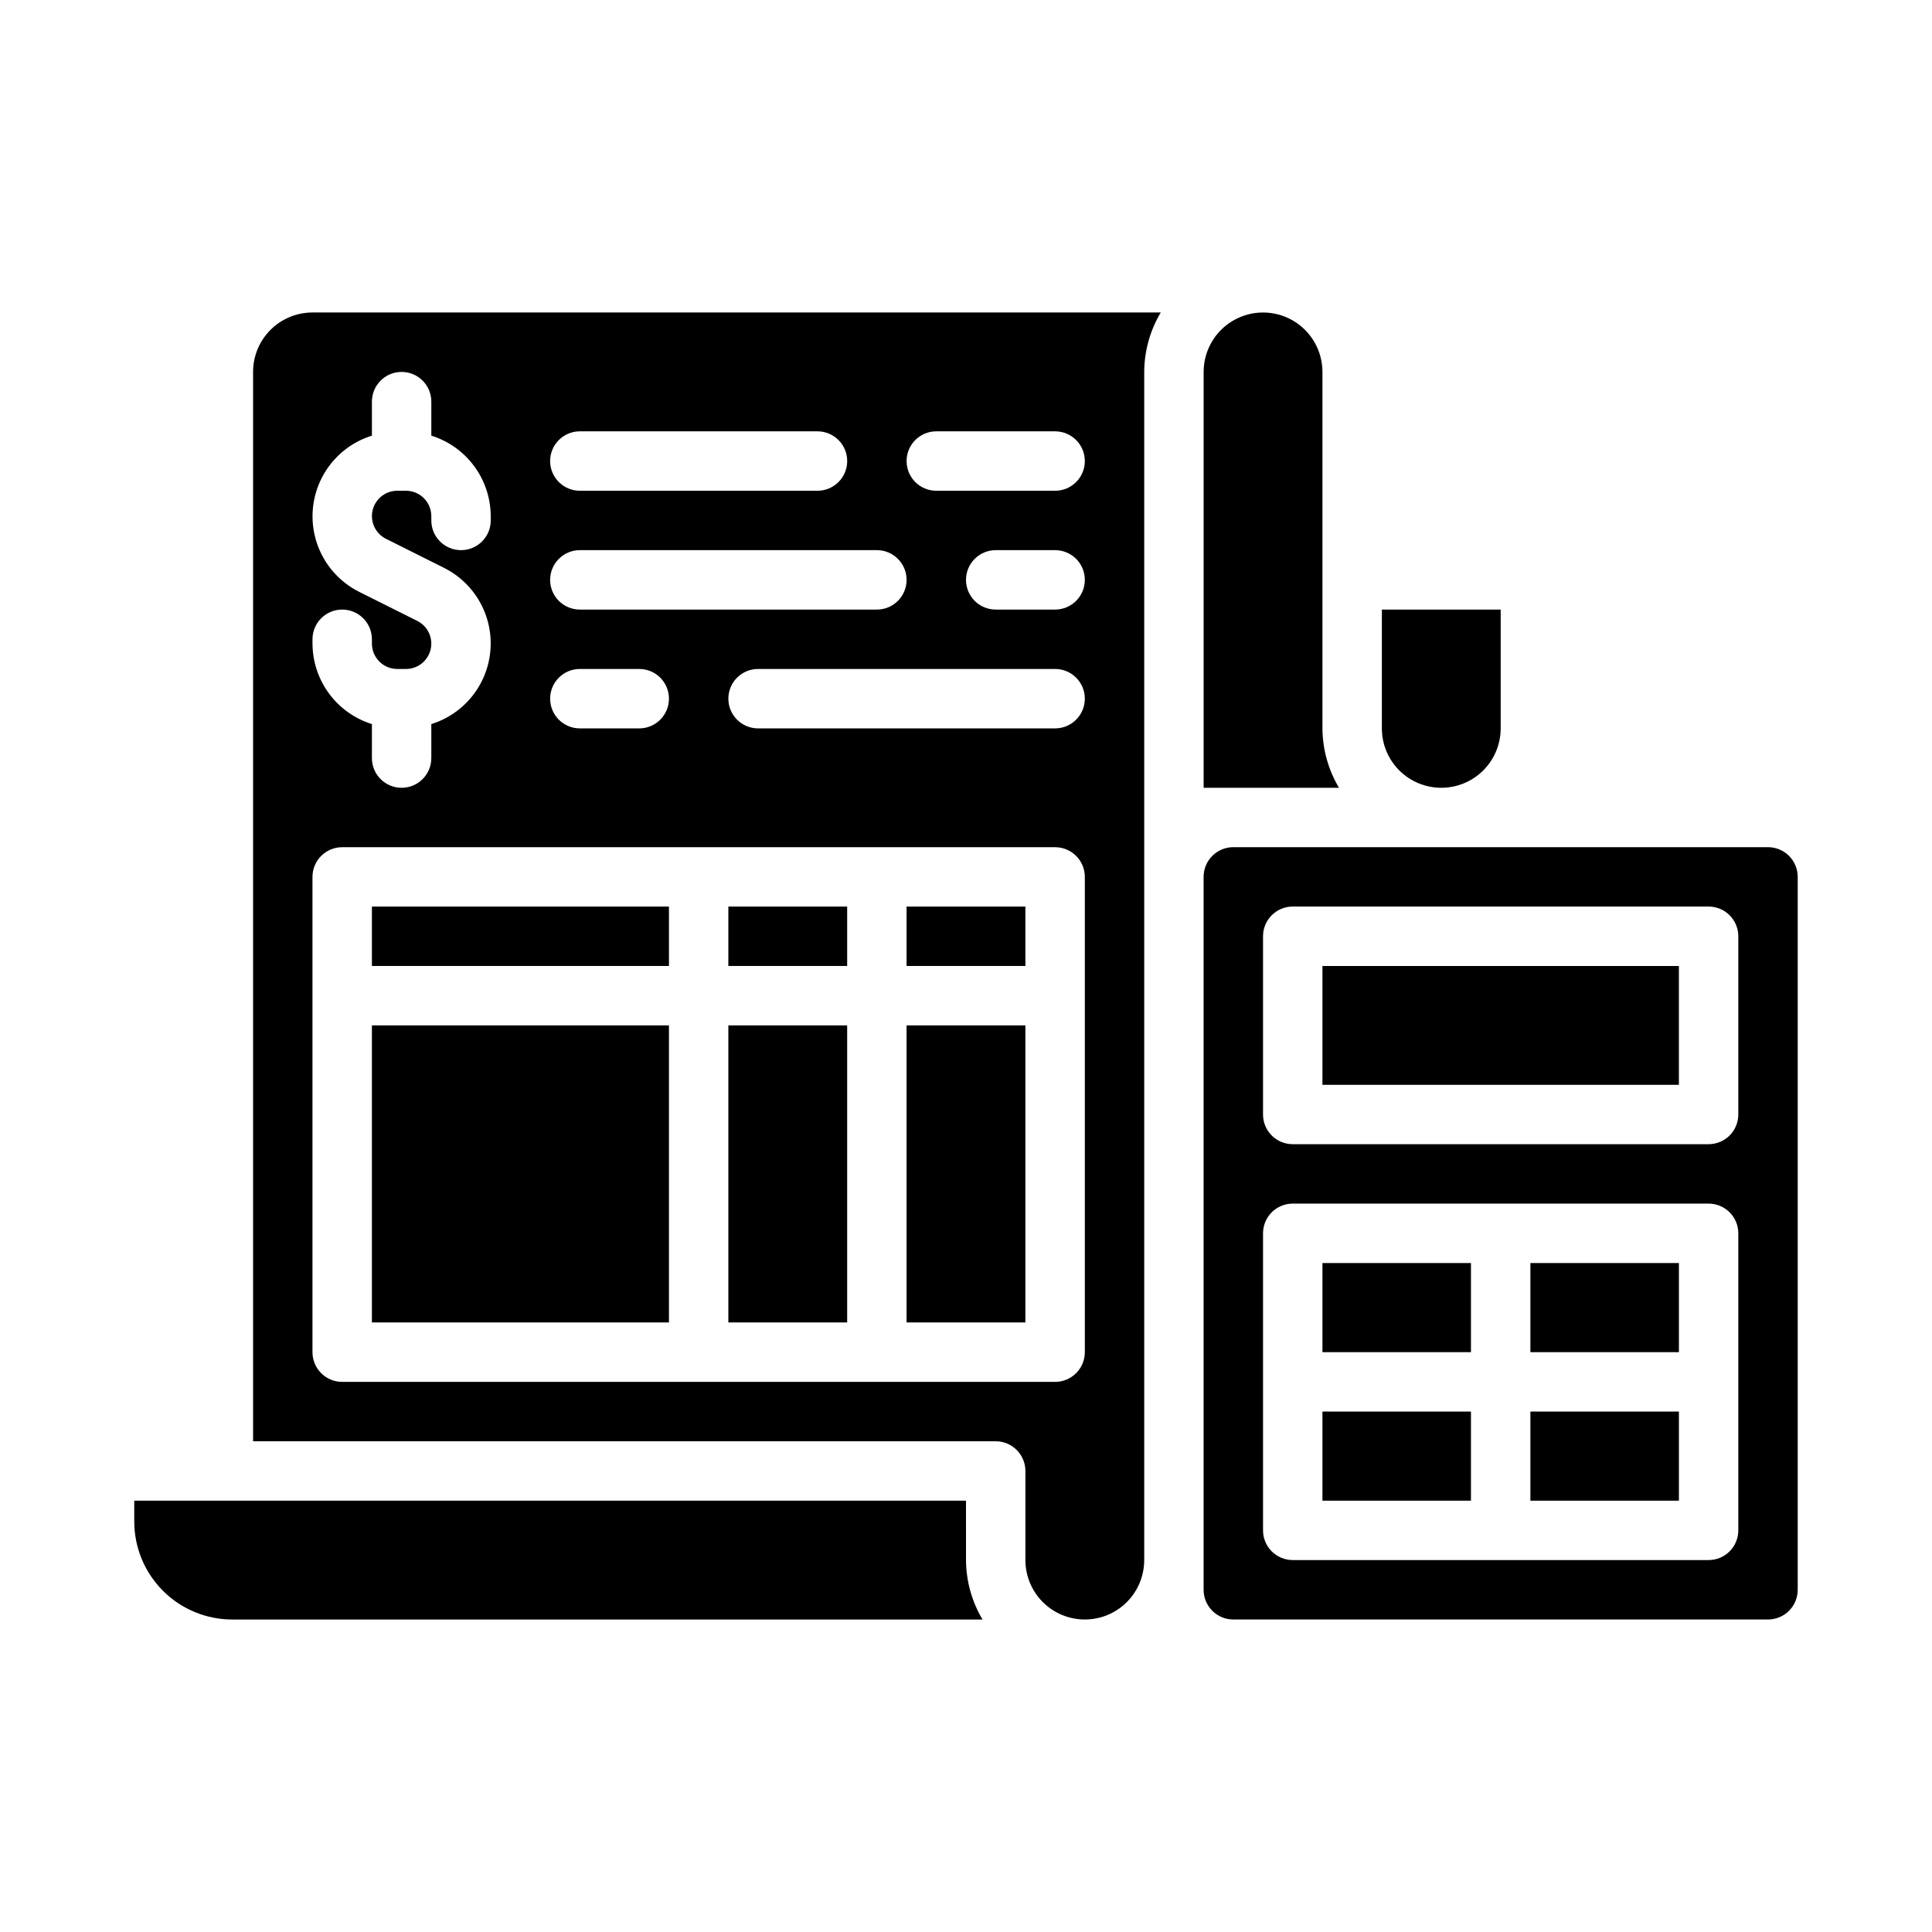
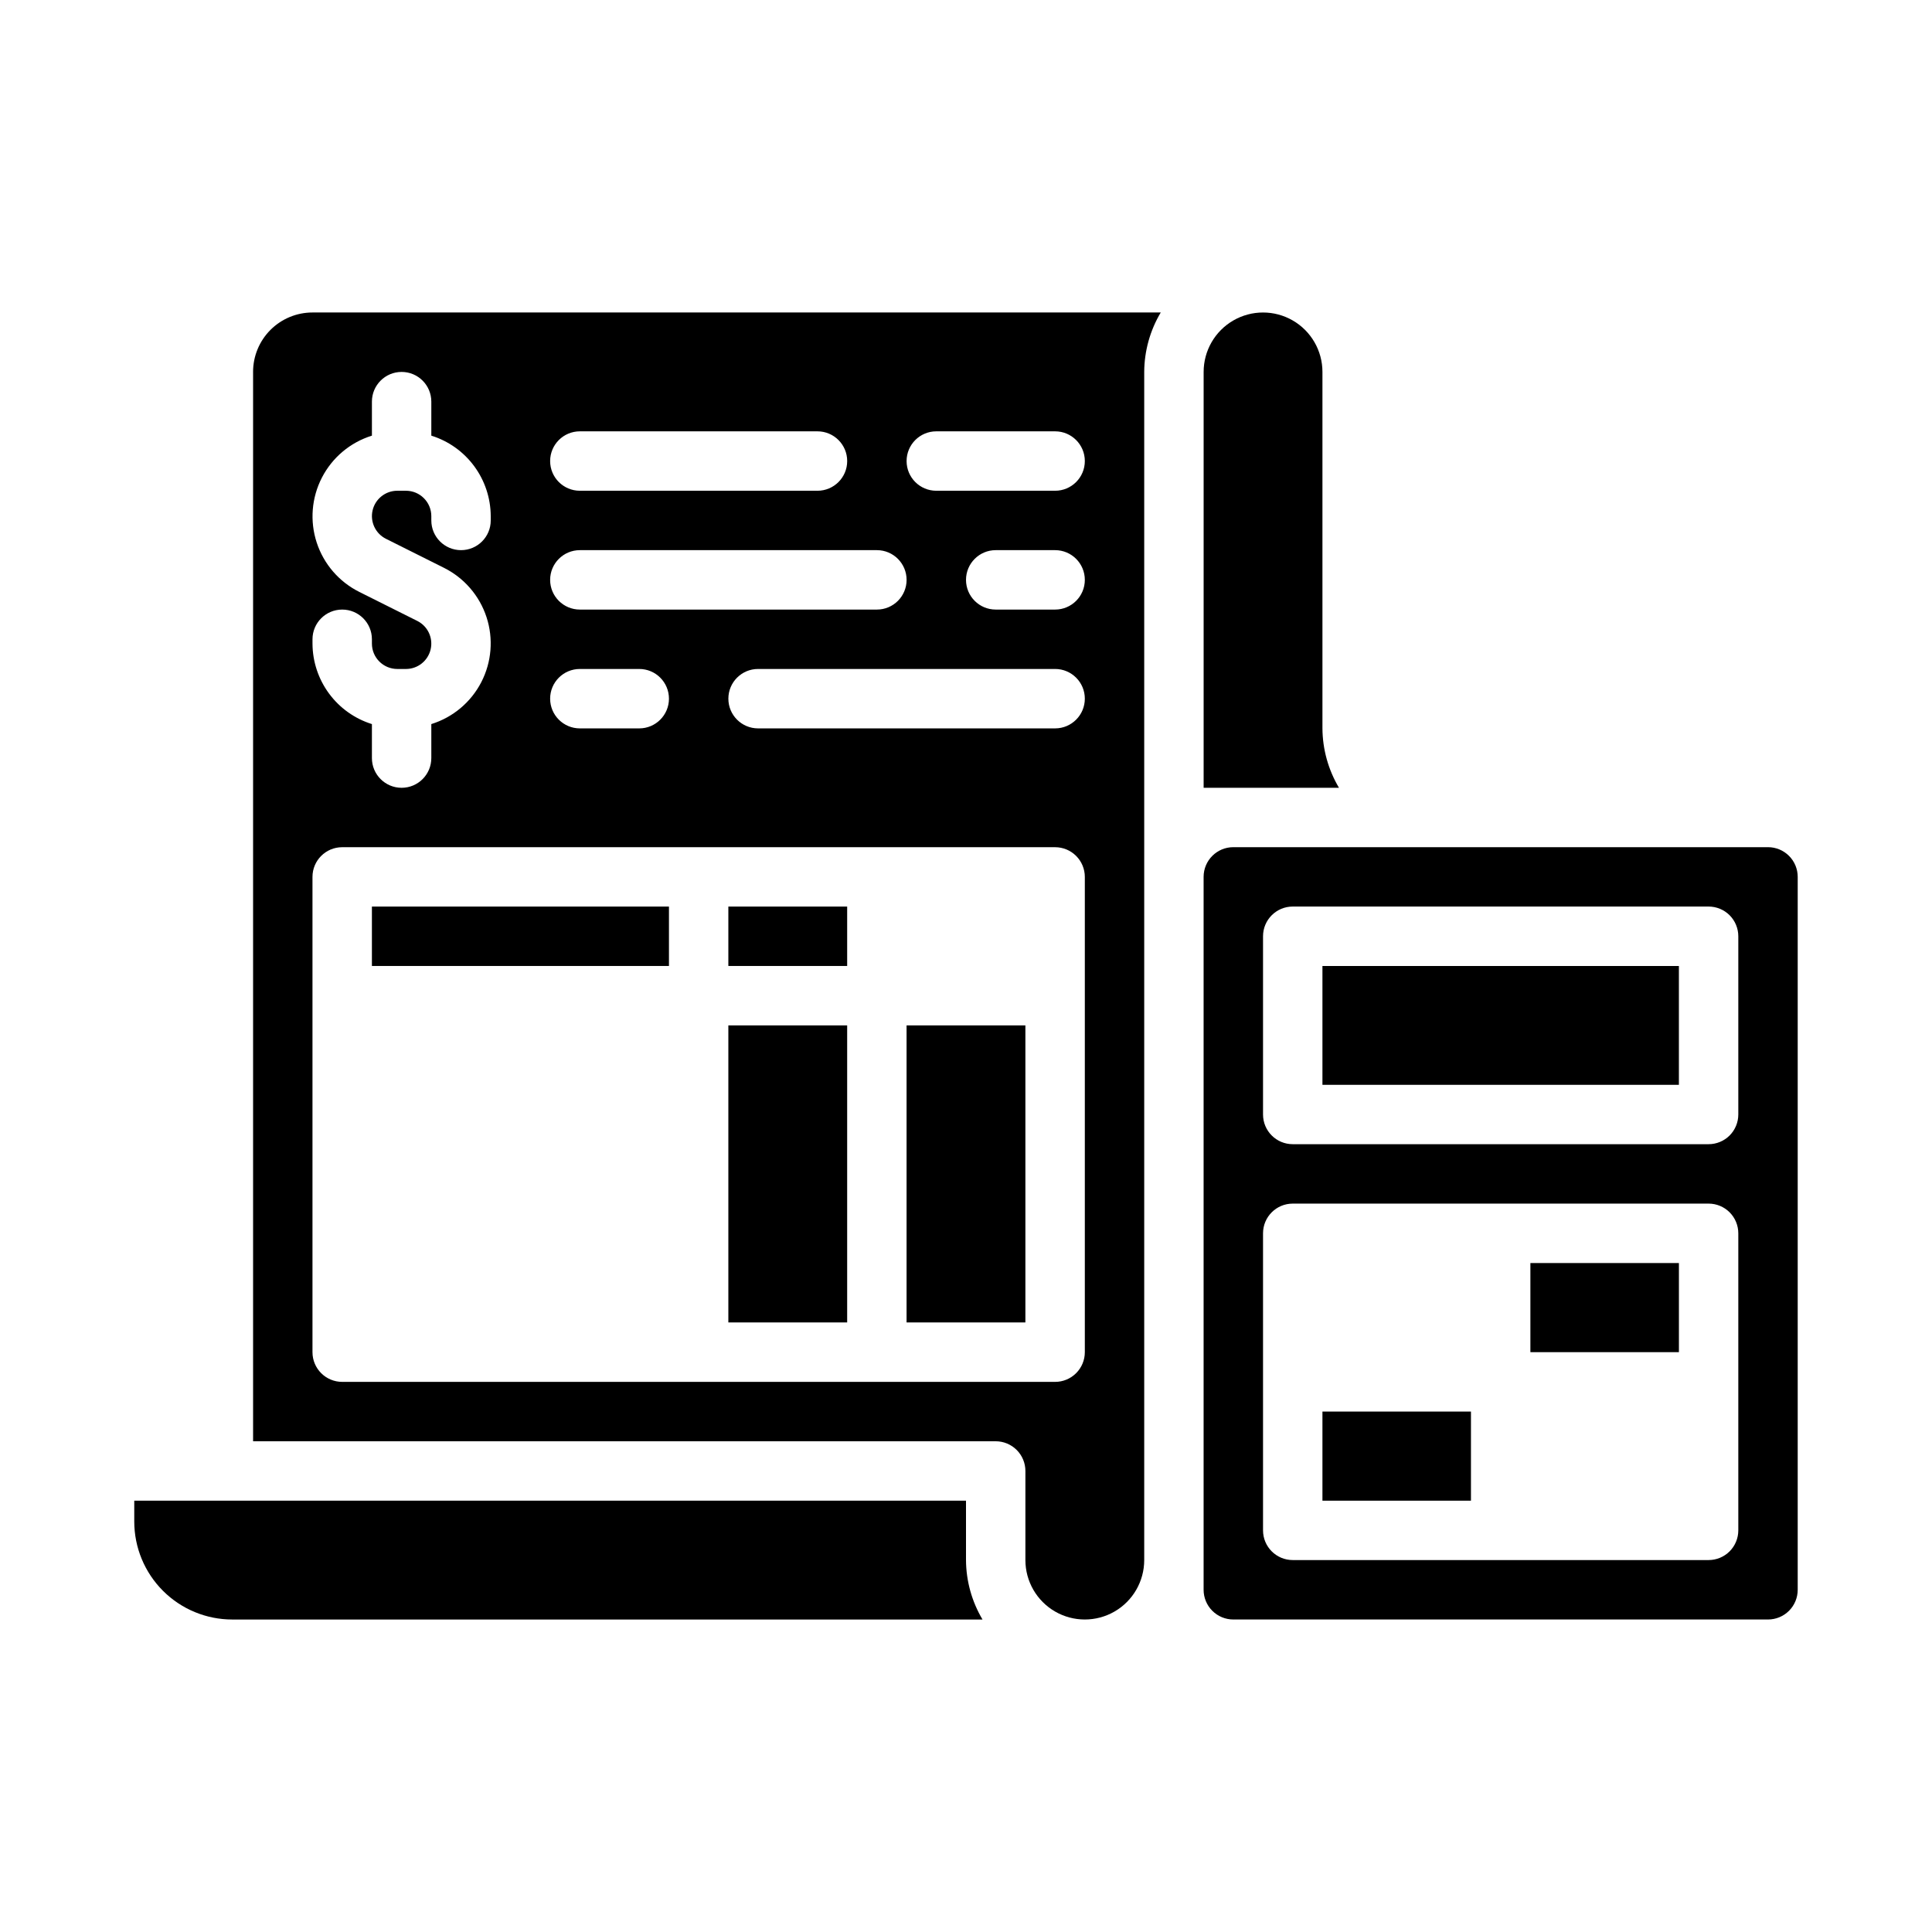
<svg xmlns="http://www.w3.org/2000/svg" fill="#000000" width="800px" height="800px" version="1.1" viewBox="144 144 512 512">
  <g>
    <path d="m384.25 415.74h31.488v78.719h-31.488z" />
    <path d="m337.02 384.25h31.488v15.742h-31.488z" />
-     <path d="m384.25 384.25h31.488v15.742h-31.488z" />
    <path d="m337.02 415.74h31.488v78.719h-31.488z" />
-     <path d="m242.56 415.74h78.719v78.719h-78.719z" />
    <path d="m400 541.7h-220.42v5.512c0 6.887 2.738 13.496 7.609 18.367 4.871 4.871 11.477 7.609 18.367 7.609h198.82c-2.832-4.766-4.344-10.199-4.375-15.746z" />
    <path d="m242.56 384.25h78.719v15.742h-78.719z" />
    <path d="m498.84 352.77c-2.832-4.766-4.344-10.199-4.379-15.742v-94.465c0-5.625-3-10.824-7.871-13.637s-10.871-2.812-15.742 0-7.871 8.012-7.871 13.637v110.21z" />
    <path d="m549.57 478.72h39.359v23.617h-39.359z" />
-     <path d="m525.95 352.77c4.176 0 8.184-1.656 11.133-4.609 2.953-2.953 4.613-6.957 4.613-11.133v-31.488h-31.488v31.488c0 4.176 1.66 8.18 4.609 11.133 2.953 2.953 6.957 4.609 11.133 4.609z" />
    <path d="m211.07 242.56v283.39h196.8c2.086 0 4.09 0.832 5.566 2.309 1.477 1.477 2.305 3.477 2.305 5.566v23.617-0.004c0 5.625 3 10.824 7.871 13.637 4.871 2.812 10.875 2.812 15.746 0s7.871-8.012 7.871-13.637v-314.88c0.031-5.543 1.543-10.98 4.379-15.746h-224.8c-4.176 0-8.18 1.66-11.133 4.613-2.949 2.953-4.609 6.957-4.609 11.133zm220.42 259.78c0 2.086-0.832 4.09-2.309 5.566-1.477 1.477-3.477 2.305-5.566 2.305h-188.93c-4.348 0-7.875-3.523-7.875-7.871v-125.95c0-4.348 3.527-7.871 7.875-7.871h188.93c2.09 0 4.09 0.828 5.566 2.305 1.477 1.477 2.309 3.477 2.309 5.566zm-7.875-165.31h-78.719c-4.348 0-7.871-3.527-7.871-7.875 0-4.348 3.523-7.871 7.871-7.871h78.719c4.348 0 7.875 3.523 7.875 7.871 0 4.348-3.527 7.875-7.875 7.875zm0-31.488h-15.742c-4.348 0-7.871-3.523-7.871-7.871 0-4.348 3.523-7.875 7.871-7.875h15.742c4.348 0 7.875 3.527 7.875 7.875 0 4.348-3.527 7.871-7.875 7.871zm-31.488-47.23h31.488v-0.004c4.348 0 7.875 3.527 7.875 7.875 0 4.348-3.527 7.871-7.875 7.871h-31.488c-4.348 0-7.871-3.523-7.871-7.871 0-4.348 3.523-7.875 7.871-7.875zm-94.461-0.004h62.977-0.004c4.348 0 7.875 3.527 7.875 7.875 0 4.348-3.527 7.871-7.875 7.871h-62.973c-4.348 0-7.875-3.523-7.875-7.871 0-4.348 3.527-7.875 7.875-7.875zm0 31.488h78.719c4.348 0 7.871 3.527 7.871 7.875 0 4.348-3.523 7.871-7.871 7.871h-78.719c-4.348 0-7.875-3.523-7.875-7.871 0-4.348 3.527-7.875 7.875-7.875zm0 31.488h15.742c4.348 0 7.871 3.523 7.871 7.871 0 4.348-3.523 7.875-7.871 7.875h-15.742c-4.348 0-7.875-3.527-7.875-7.875 0-4.348 3.527-7.871 7.875-7.871zm-55.105-61.836v-9.012c0-4.348 3.523-7.871 7.871-7.871 4.348 0 7.871 3.523 7.871 7.871v9.016c4.551 1.418 8.531 4.25 11.359 8.086 2.832 3.836 4.367 8.473 4.387 13.238v1.148c0 4.348-3.523 7.871-7.871 7.871-4.348 0-7.875-3.523-7.875-7.871v-1.148c-0.004-3.711-3.012-6.719-6.723-6.723h-2.297c-3.117 0-5.824 2.148-6.539 5.18-0.715 3.035 0.75 6.164 3.539 7.555l15.344 7.676c5.367 2.672 9.438 7.383 11.305 13.082 1.863 5.695 1.367 11.902-1.383 17.23s-7.519 9.332-13.246 11.113v9.012c0 4.348-3.523 7.871-7.871 7.871-4.348 0-7.871-3.523-7.871-7.871v-9.012c-4.551-1.422-8.531-4.254-11.359-8.09-2.832-3.836-4.367-8.473-4.387-13.238v-1.148c0-4.348 3.527-7.871 7.875-7.871s7.871 3.523 7.871 7.871v1.148c0.004 3.711 3.012 6.719 6.723 6.723h2.297c3.117 0 5.824-2.144 6.539-5.18 0.715-3.035-0.75-6.164-3.539-7.555l-15.344-7.676c-5.367-2.672-9.438-7.383-11.305-13.082-1.863-5.695-1.367-11.902 1.383-17.23 2.75-5.328 7.519-9.332 13.246-11.109z" />
    <path d="m494.46 518.08h39.359v23.617h-39.359z" />
-     <path d="m494.46 478.72h39.359v23.617h-39.359z" />
-     <path d="m549.57 518.08h39.359v23.617h-39.359z" />
    <path d="m494.46 400h94.465v31.488h-94.465z" />
    <path d="m612.54 368.51h-141.7c-4.348 0-7.871 3.523-7.871 7.871v188.93c0 2.086 0.828 4.09 2.305 5.566 1.477 1.477 3.477 2.305 5.566 2.305h141.7c2.09 0 4.09-0.828 5.566-2.305 1.477-1.477 2.305-3.481 2.305-5.566v-188.93c0-2.09-0.828-4.09-2.305-5.566-1.477-1.477-3.477-2.305-5.566-2.305zm-7.871 181.05c0 2.09-0.832 4.09-2.305 5.566-1.477 1.477-3.481 2.305-5.566 2.305h-110.21c-4.348 0-7.871-3.523-7.871-7.871v-78.719c0-4.348 3.523-7.871 7.871-7.871h110.21c2.086 0 4.09 0.828 5.566 2.305 1.473 1.477 2.305 3.477 2.305 5.566zm0-110.21c0 2.086-0.832 4.09-2.305 5.566-1.477 1.477-3.481 2.305-5.566 2.305h-110.21c-4.348 0-7.871-3.523-7.871-7.871v-47.234c0-4.348 3.523-7.871 7.871-7.871h110.21c2.086 0 4.09 0.828 5.566 2.305 1.473 1.477 2.305 3.481 2.305 5.566z" />
  </g>
</svg>